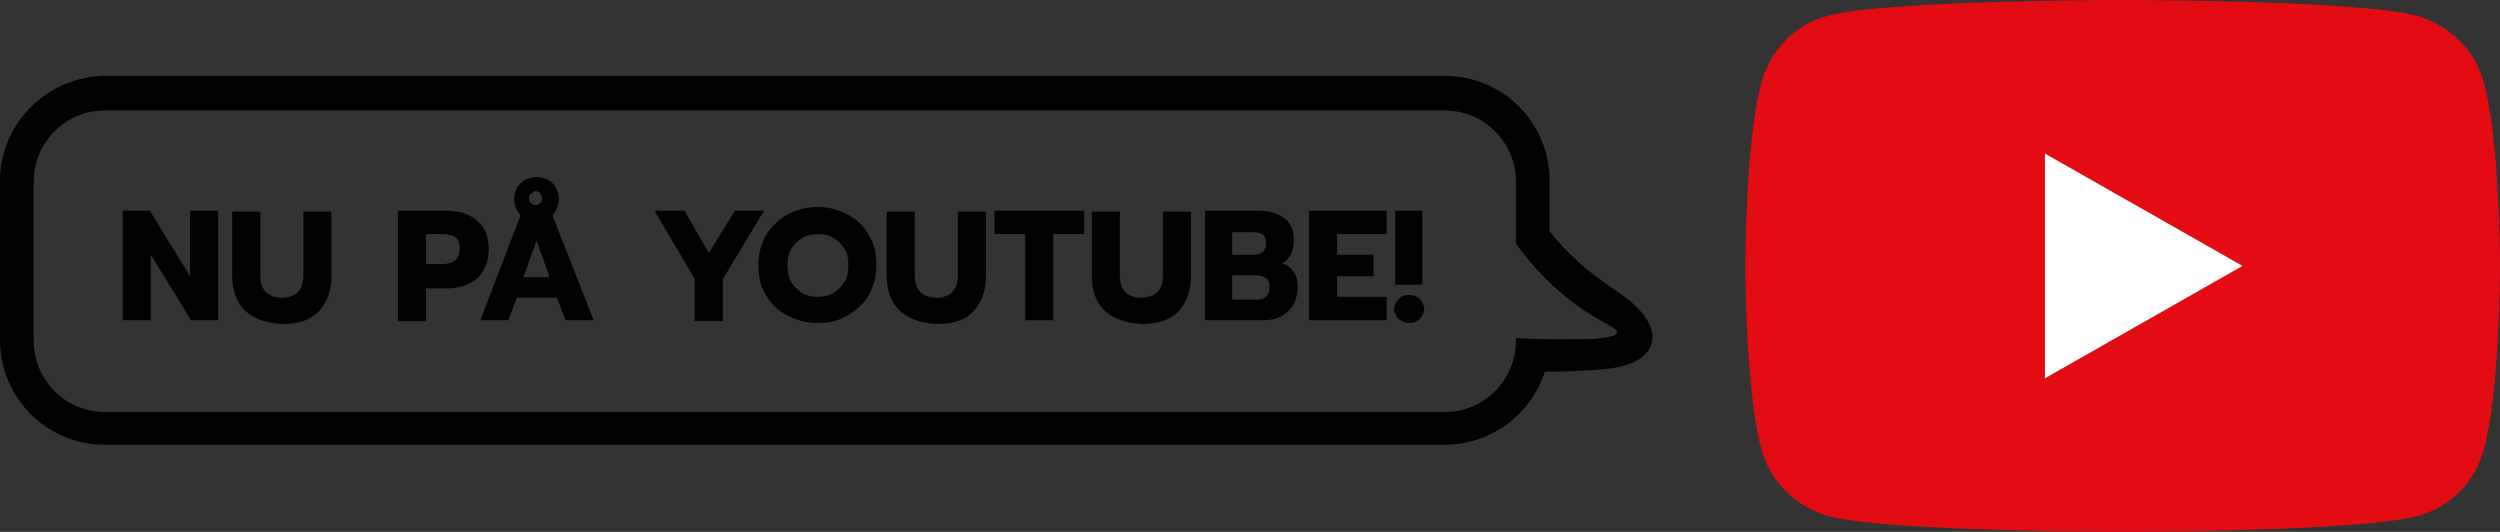
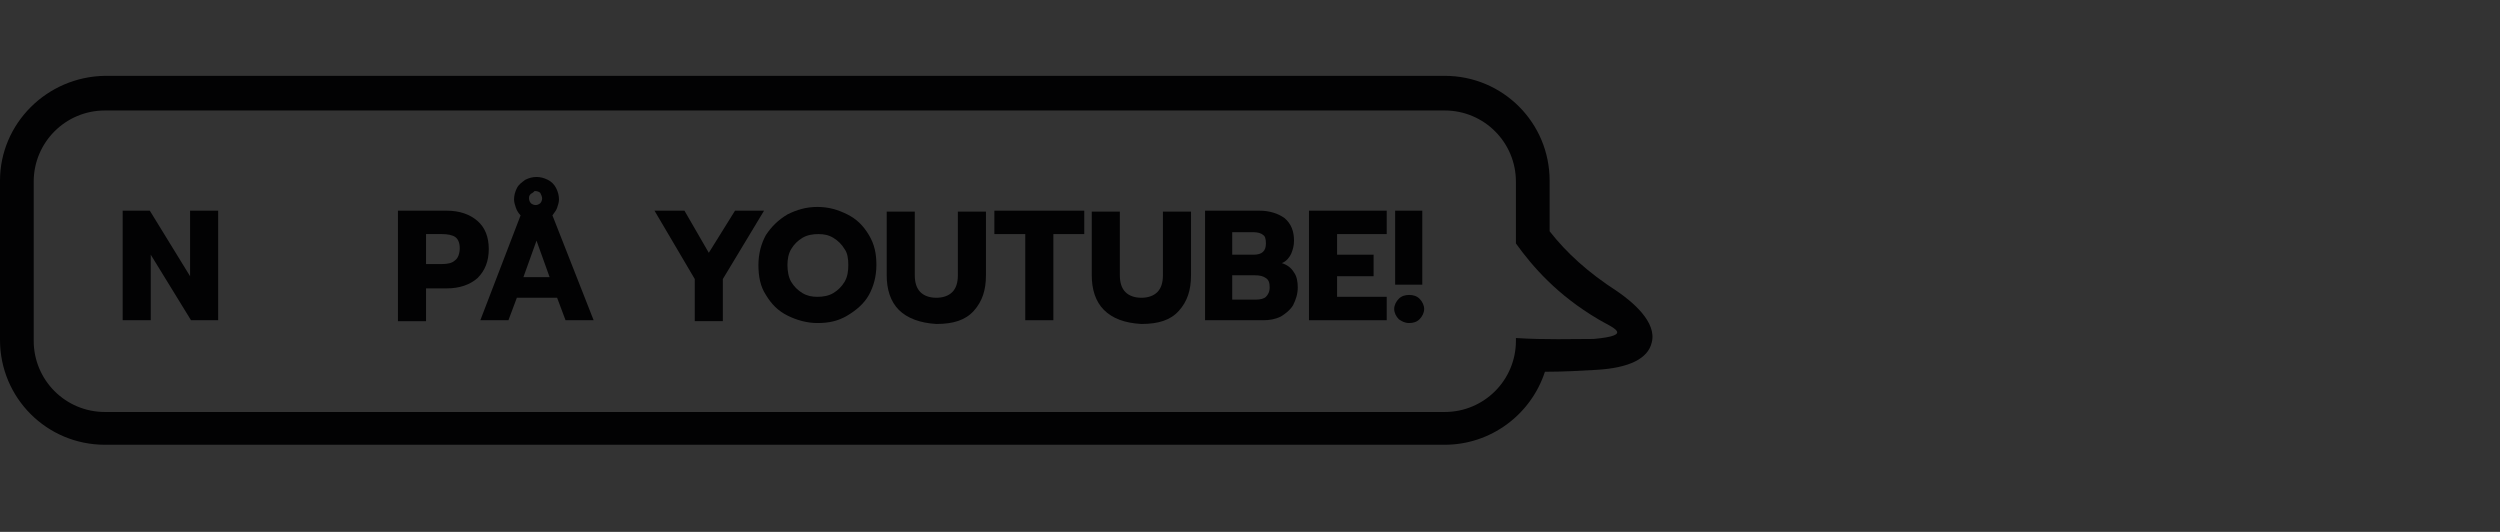
<svg xmlns="http://www.w3.org/2000/svg" version="1.1" id="Lager_1" x="0px" y="0px" viewBox="0 0 267 56.8" style="enable-background:new 0 0 267 56.8;" xml:space="preserve">
  <rect x="0" y="0" width="267" height="56.8" fill="#333333" stroke="none" />
  <style type="text/css">
	.st0{fill:#020203;}
	.st1{display:none;fill:#020203;}
	.st2{fill:#E30C13;}
	.st3{fill:#FFFFFF;}
</style>
  <path class="st0" d="M172.7,31.1c-3.1-2-5.4-4.1-7.2-6.4v-5.4c0-6.2-5-11.2-11.2-11.2H11.2C5,8.2,0,13.2,0,19.3v17  c0,6.2,5,11.2,11.2,11.2h143.1c4.9,0,9.2-3.2,10.7-7.8h0.3c1.7,0,3.5-0.1,5.2-0.2c3.5-0.2,5.5-1.2,5.9-2.9  C177,34.4,174.3,32.2,172.7,31.1z M161.9,36.1v0.3c0,4.2-3.4,7.6-7.6,7.6H11.2c-4.2,0-7.6-3.4-7.6-7.6v-17c0-4.2,3.4-7.6,7.6-7.6  h143.1c4.2,0,7.6,3.4,7.6,7.6v6.6c1.8,2.5,4.4,5.5,8.8,8.1c1.5,0.9,3.9,1.7-0.5,2.1C168.1,36.2,164.9,36.3,161.9,36.1z" />
  <g>
    <path class="st0" d="M13.1,22.5H16l4.3,7v-7h3v11.7h-2.9l-4.3-7v7h-3V22.5z" />
-     <path class="st0" d="M26.1,33.1c-0.9-0.9-1.3-2.2-1.3-3.7v-6.8h3v6.8c0,0.8,0.2,1.4,0.6,1.8c0.4,0.4,1,0.6,1.7,0.6   c0.7,0,1.3-0.2,1.7-0.6s0.6-1,0.6-1.8v-6.8h3v6.8c0,1.6-0.4,2.8-1.3,3.8s-2.2,1.4-4,1.4C28.3,34.5,27,34,26.1,33.1z" />
    <path class="st0" d="M42.5,22.5h5.2c1.4,0,2.5,0.4,3.3,1.1c0.8,0.7,1.2,1.7,1.2,3c0,1.3-0.4,2.3-1.2,3.1c-0.8,0.7-1.9,1.1-3.3,1.1   h-2.2v3.5h-3V22.5z M47.2,28.2c0.6,0,1.1-0.1,1.4-0.4c0.3-0.2,0.5-0.7,0.5-1.3c0-0.6-0.2-1-0.5-1.2c-0.3-0.2-0.8-0.3-1.4-0.3h-1.7   v3.2H47.2z" />
    <path class="st0" d="M63.4,34.2h-3l-0.9-2.4h-4.3l-0.9,2.4h-3L55.6,23c-0.2-0.2-0.4-0.5-0.5-0.8s-0.2-0.6-0.2-0.9   c0-0.4,0.1-0.8,0.3-1.2c0.2-0.4,0.5-0.6,0.9-0.9c0.4-0.2,0.8-0.3,1.2-0.3s0.8,0.1,1.2,0.3c0.4,0.2,0.7,0.5,0.9,0.9   c0.2,0.4,0.3,0.8,0.3,1.2c0,0.3-0.1,0.6-0.2,0.9c-0.1,0.3-0.3,0.5-0.5,0.8L63.4,34.2z M58.7,29.6l-1.4-3.9l-1.4,3.9H58.7z    M56.7,20.7c-0.2,0.2-0.2,0.3-0.2,0.5c0,0.2,0.1,0.4,0.2,0.5s0.3,0.2,0.5,0.2c0.2,0,0.4-0.1,0.5-0.2s0.2-0.3,0.2-0.5   c0-0.2-0.1-0.4-0.2-0.6c-0.1-0.1-0.3-0.2-0.6-0.2C57,20.5,56.9,20.6,56.7,20.7z" />
    <path class="st0" d="M74.2,29.8l-4.3-7.3h3.2l2.6,4.5l2.8-4.5h3.1l-4.4,7.3v4.5h-3V29.8z" />
    <path class="st0" d="M84.1,33.7c-1-0.5-1.7-1.2-2.3-2.2c-0.6-0.9-0.8-2-0.8-3.2c0-1.2,0.3-2.3,0.8-3.2c0.6-0.9,1.3-1.6,2.3-2.2   c1-0.5,2-0.8,3.2-0.8c1.2,0,2.2,0.3,3.2,0.8c1,0.5,1.7,1.2,2.3,2.2s0.8,2,0.8,3.2c0,1.2-0.3,2.3-0.8,3.2s-1.3,1.6-2.3,2.2   s-2,0.8-3.2,0.8C86.2,34.5,85.1,34.2,84.1,33.7z M89,31.3c0.5-0.3,0.9-0.7,1.2-1.2c0.3-0.5,0.4-1.1,0.4-1.8s-0.1-1.3-0.4-1.7   c-0.3-0.5-0.7-0.9-1.2-1.2c-0.5-0.3-1-0.4-1.6-0.4c-0.6,0-1.2,0.1-1.7,0.4c-0.5,0.3-0.9,0.7-1.2,1.2c-0.3,0.5-0.4,1.1-0.4,1.7   s0.1,1.3,0.4,1.8c0.3,0.5,0.7,0.9,1.2,1.2c0.5,0.3,1,0.4,1.6,0.4C87.9,31.7,88.5,31.6,89,31.3z" />
    <path class="st0" d="M96,33.1c-0.9-0.9-1.3-2.2-1.3-3.7v-6.8h3v6.8c0,0.8,0.2,1.4,0.6,1.8c0.4,0.4,1,0.6,1.7,0.6s1.3-0.2,1.7-0.6   s0.6-1,0.6-1.8v-6.8h3v6.8c0,1.6-0.4,2.8-1.3,3.8s-2.2,1.4-4,1.4C98.3,34.5,96.9,34,96,33.1z" />
    <path class="st0" d="M109.5,25h-3.3v-2.5h9.6V25h-3.3v9.2h-3V25z" />
    <path class="st0" d="M117.9,33.1c-0.9-0.9-1.3-2.2-1.3-3.7v-6.8h3v6.8c0,0.8,0.2,1.4,0.6,1.8c0.4,0.4,1,0.6,1.7,0.6   s1.3-0.2,1.7-0.6c0.4-0.4,0.6-1,0.6-1.8v-6.8h3v6.8c0,1.6-0.4,2.8-1.3,3.8s-2.2,1.4-4,1.4C120.1,34.5,118.8,34,117.9,33.1z" />
    <path class="st0" d="M128.6,22.5h5.9c1.1,0,2,0.3,2.7,0.8c0.7,0.6,1,1.4,1,2.4c0,0.5-0.1,0.9-0.3,1.4c-0.2,0.4-0.5,0.8-1,1   c0.6,0.2,1,0.5,1.3,1c0.3,0.4,0.4,1,0.4,1.6c0,0.7-0.2,1.3-0.5,1.9c-0.3,0.5-0.8,0.9-1.3,1.2c-0.6,0.3-1.2,0.4-1.9,0.4h-6.2V22.5z    M133.9,27.2c0.9,0,1.3-0.4,1.3-1.2c0-0.5-0.1-0.8-0.3-0.9c-0.2-0.2-0.6-0.3-1-0.3h-2.3v2.4H133.9z M134.1,32   c0.5,0,0.9-0.1,1.1-0.3c0.2-0.2,0.4-0.5,0.4-1c0-0.5-0.1-0.8-0.4-1c-0.3-0.2-0.6-0.3-1.2-0.3h-2.4V32H134.1z" />
    <path class="st0" d="M139.8,22.5h8.3V25h-5.3v2.2h3.9v2.3h-3.9v2.2h5.3v2.5h-8.3V22.5z" />
    <path class="st0" d="M149.4,34.1c-0.3-0.3-0.5-0.7-0.5-1.1c0-0.4,0.2-0.8,0.5-1.1c0.3-0.3,0.7-0.4,1.1-0.4c0.4,0,0.8,0.1,1.1,0.4   c0.3,0.3,0.5,0.7,0.5,1.1c0,0.4-0.2,0.8-0.5,1.1c-0.3,0.3-0.7,0.4-1.1,0.4C150,34.5,149.7,34.3,149.4,34.1z M149,22.5h2.9v7.9H149   V22.5z" />
  </g>
  <path class="st1" d="M286.1,62.6L284,63c-0.3,0.1-0.5,0.1-0.7,0.1c0,0,0,0,0,0c-0.1-0.8-0.3-1.7-0.4-2.5c-0.1-0.3-0.1-0.7-0.2-1  c-0.1-0.8-0.3-1.4-0.4-2c-0.1-0.6-0.2-1.2-0.3-1.6c0.1,0,0.2-0.1,0.4-0.1l0.3-0.1l2-0.3L273.7-6.1c0-0.2-0.1-0.4-0.1-0.8  c0-0.2-0.1-0.3-0.1-0.5c0-0.2-0.1-0.4-0.1-0.6c0-0.1,0-0.3-0.1-0.4c0-0.2-0.1-0.4-0.1-0.6c0-0.1,0-0.2-0.1-0.4  c0-0.2-0.1-0.3-0.1-0.4c0-0.1,0-0.2,0-0.2c0,0,0,0,0,0c-0.6,0.1-1.2,0.2-1.9,0.3c0,0-0.7,0.1-1,0.2l-0.5,0.1c0,0-0.1,0-0.2,0  c0-0.2-0.1-0.4-0.2-0.8c-0.1-0.8-0.3-1.7-0.4-2.5c-0.1-0.8-0.3-1.7-0.5-2.5l-0.2-0.9v0l0-0.1l0-0.2v0c0.1,0,0.3-0.1,0.7-0.2  c0.3-0.1,0.6-0.1,0.9-0.2l2-0.4l-1.3-7.2L177.1-7.6l0.9,5.2l0.4,2c0,0,2.9-0.5,3.5-0.6c0.4-0.1,0.7-0.1,0.9-0.1c0.1,0,0.2,0,0.3,0  c0,0.1,0.1,0.2,0.1,0.4c0.2,1.7,0.5,3.4,0.9,5c0.1,0.6,0.3,1.7,0.3,1.8c-0.1,0-0.3,0.1-0.5,0.1l-0.6,0.1c-0.5,0.1-1.1,0.2-1.6,0.3  l-2,0.4l11.8,65.4l2.4-0.4c1.4-0.3,2.5-0.5,3.1-0.5c0.1,0.5,0.3,1.4,0.4,2.2c0.1,0.4,0.1,0.9,0.2,1.4l0.2,1.2  c0.2,0.9,0.4,1.9,0.4,2.4c-0.5,0.2-1.5,0.3-2.5,0.5l-3,0.5l1.2,6.7l93.4-16.8L286.1,62.6z M196.4,62.7l-8.7-48.4  c0.1-0.5,0.3-1,0.5-1.4c0.7-1.2,1.9-2.1,3.3-2.4l72.4-12.7c1.3-0.2,2.5,0.1,3.5,0.7c0.5,0.3,0.9,0.7,1.2,1.1l8.7,48  c0,0.2-0.1,0.4-0.1,0.7c-0.5,1.7-1.9,3-3.8,3.4l-72.4,12.6c-1.7,0.3-3.3-0.3-4.3-1.5C196.5,62.9,196.4,62.8,196.4,62.7z M260.4-7.7  c-0.1,0-0.2,0.1-0.5,0.1c-0.1,0-0.2,0-0.3,0c-1,0.2-1.9,0.3-2.6,0.5c-1.2,0.2-2.2,0.4-2.8,0.5c-0.1-0.4-0.2-1.1-0.3-1.8  c-0.1-0.6-0.2-1.3-0.3-2c-0.1-0.7-0.2-1.2-0.3-1.7c-0.1-0.6-0.2-1.2-0.3-1.6c0.7-0.2,2.1-0.5,3.7-0.7l1.1-0.2c0.4-0.1,1-0.2,1.4-0.2  c0,0.2,0.1,0.4,0.2,0.7C259.7-12.1,260.1-9.9,260.4-7.7C260.4-7.8,260.4-7.8,260.4-7.7z M245.2-5L245.2-5L245-5  c-0.5,0.1-1.4,0.3-2.4,0.5c-0.7,0.1-1.4,0.2-2.2,0.4c-0.3,0.1-0.6,0.1-0.9,0.2c-0.1,0-0.2,0-0.3,0l-0.2,0L239-4.2  c0-0.1-0.1-0.3-0.1-0.4c-0.2-1-0.4-2-0.5-3.1L238-9.5l-0.3-1.5l0.1,0l0,0l0.1,0l0.2,0l0.2,0l2.1-0.4c0.8-0.1,1.5-0.3,2.2-0.4l0.2,0  c0.1,0,0.3,0,0.4-0.1l0.2,0l0.1,0c0.1,0,0.2,0,0.3,0h0.2l0.1,0.4l0,0.1c0.1,0.4,0.2,0.8,0.2,1.4l0.1,0.5c0,0.3,0.1,0.7,0.2,1.1  c0,0,0.2,1.1,0.3,1.5c0.1,0.6,0.2,1.2,0.3,1.7C245.1-5.6,245.2-5.1,245.2-5z M223.7-1.3c0-0.1-0.1-0.3-0.1-0.5  c-0.2-0.9-0.4-1.9-0.5-2.8c0,0-0.3-1.8-0.5-2.5c-0.1-0.3-0.1-0.6-0.2-1c0-0.1,0-0.1,0-0.1c0.1-0.1,0.3-0.1,0.7-0.2l2-0.4  c1-0.2,1.9-0.4,2.5-0.4c0.2,0,0.4,0,0.6-0.1l0.1,0c0.1,0,0.1,0,0.2,0c0,0,0,0.2,0.1,0.3c0.1,0.4,0.2,0.9,0.3,1.6  c0.1,0.5,0.2,1.1,0.3,1.7c0.1,0.6,0.2,1.1,0.3,1.5c0.1,0.6,0.2,1.2,0.3,1.6l0,0.4l0,0.1c-0.2,0.1-0.4,0.1-0.6,0.2  c-0.5,0.1-1.2,0.2-1.9,0.4c-0.7,0.1-1.5,0.2-2.3,0.4c-0.4,0.1-0.9,0.2-1.3,0.2v0L223.7-1.3z M214.8,0.5c-0.1,0-0.2,0.1-0.4,0.1  c-0.3,0.1-2.4,0.4-3,0.5c-0.8,0.1-1.6,0.3-2.3,0.4l-0.2,0l-0.1,0c0,0-0.1,0-0.1,0c-0.3-1.8-0.7-3.6-1-5.4c0,0-0.3-1.8-0.3-1.8l0,0  l0,0l0.1,0l0.1,0l0,0l0.1,0l0,0l0.1,0l0.1,0l0.1,0c0.9-0.2,1.9-0.3,2.8-0.5c0.7-0.1,1.4-0.2,2.1-0.4l0.2,0l0.3,0h0.1  c0.1,0.9,0.3,1.7,0.4,2.6c0.1,0.4,0.1,0.7,0.2,1.1l0.2,1.2C214.5-1.1,214.6-0.3,214.8,0.5z M199.5,3.2c0,0-0.3,0.1-0.3,0.1  c-0.1,0-0.2,0.1-0.4,0.1l-0.2,0.1c-0.4,0.1-1,0.2-1.5,0.3c-0.7,0.1-1.4,0.2-2.3,0.4c-0.1,0-0.3,0-0.4,0.1L194,3.8l-0.1,0l-0.2-0.1  l-0.4,0.3c0-0.1,0-0.2-0.1-0.3c0-0.1,0-0.2-0.1-0.3c0-0.1,0-0.2-0.1-0.3c-0.1-0.5-0.2-1-0.3-1.5c-0.1-0.8-0.3-1.5-0.4-2.3  c0-0.2-0.1-0.5-0.2-0.8c-0.1-0.3-0.1-0.6-0.2-1c0-0.2,0-0.3-0.1-0.4l0.1,0c0,0,0.1-0.1,0.1-0.1l0.1,0l0.1,0l0.1,0  c0.1,0,0.2-0.1,0.4-0.1c1.1-0.2,2.2-0.4,3.3-0.6c0.4-0.1,0.8-0.2,1.2-0.2c0.3-0.1,0.5-0.1,0.7-0.1c0.1,0,0.2,0,0.2,0  c0,0,0,0.1,0.1,0.3c0.1,0.8,0.2,1.6,0.4,2.3c0.1,0.3,0.4,1.9,0.4,1.9c0.2,0.9,0.3,1.7,0.4,2.2l0,0.3L199.5,3.2z M269,66.1l-0.1,0  l-0.1-0.3c0,0-0.1,0-0.1,0l-0.1,0l-0.1,0l-0.1,0l-0.1,0l0,0c0,0,0-0.1-0.1-0.4l0-0.2c0-0.1,0-0.3-0.1-0.4c-0.1-0.6-0.2-1.1-0.3-1.7  c0,0-0.3-1.8-0.4-2.2c-0.2-0.8-0.3-1.5-0.3-2c0-0.1,0-0.3,0-0.3l0.4-0.1c0.1,0,0.3-0.1,0.5-0.1c0,0,0.5-0.1,0.6-0.1L270,58  c0.5-0.1,1.1-0.2,1.6-0.3c0.6-0.1,1.1-0.2,1.4-0.2c0,0.2,0.1,0.4,0.2,0.8c0.4,1.9,0.7,3.7,1,5.6c0.1,0.3,0.1,0.6,0.1,0.7  c0,0-0.1,0-0.2,0.1c-0.2,0-0.3,0.1-0.6,0.1l-0.1,0c-0.2,0-0.4,0.1-0.6,0.1c-0.4,0.1-0.9,0.2-1.3,0.2c-0.6,0.1-1.3,0.2-1.8,0.3  c-0.1,0-0.3,0.1-0.4,0.1c-0.1,0-0.3,0.1-0.4,0.1L269,66.1z M257.1,59.8L257.1,59.8l0.2,0.6c0,0,0.3,0,0.4-0.1h0.1l0,0.1l0.1,0.3  c0,0.2,0.1,0.3,0.1,0.5c0.1,0.5,0.2,1,0.3,1.5l0.7,3.7c0.1,0.3,0.1,0.7,0.2,1c0,0,0,0,0,0c-0.1,0-0.3,0.1-0.5,0.1  c-0.1,0-0.5,0.1-0.5,0.1c-0.7,0.1-1.4,0.2-2,0.3l-0.5,0.1c-0.6,0.1-1.1,0.2-1.5,0.3c-0.2,0-0.4,0.1-0.5,0.1l-0.3,0c0,0-0.4,0-0.4,0  l0-0.1c-0.1-0.5-0.2-1.2-0.4-2c-0.1-0.5-0.2-1-0.3-1.5c-0.1-0.6-0.2-1.1-0.3-1.5c-0.1-0.5-0.2-1-0.3-1.4c0-0.1,0-0.2,0-0.4  c0,0,0-0.1,0-0.1l0,0c0,0,0.4-0.1,0.5-0.1l0.4-0.1c0.7-0.1,1.6-0.3,2.6-0.5l1.1-0.2l0.9-0.1L257.1,59.8z M242.7,63.3  c0,0.1,0.1,0.3,0.1,0.3l0,0.1c0.1,0.4,0.2,0.8,0.2,1.4c0.1,0.5,0.2,1.1,0.3,1.7c0,0,0,0.2,0,0.3c0,0.3,0.1,0.7,0.1,1.1  c0,0,0.1,0.7,0.1,0.9l0.1,0.6l0,0.4c-1.4,0.6-3.2,0.8-5,1.1c-0.3,0-0.5,0.1-0.8,0.1c0,0-0.1,0-0.1-0.1c-0.6-2.5-1-4.5-1.2-6.4  c0,0-0.1-0.5,0-0.6c0.2-0.1,0.6-0.2,0.8-0.2c0,0,2.8-0.5,2.8-0.5c0.4-0.1,0.8-0.1,1.2-0.2c0.2,0,0.3,0,0.5-0.1l0.1,0  c0.1,0,0.2,0,0.3,0l0.1,0v0L242.7,63.3z M228.7,72.9l-0.1,0c-0.1,0-0.2,0.1-0.4,0.1c-1.8,0.3-3.5,0.6-5.2,0.9  c-0.3,0.1-0.5,0.1-0.6,0.1c0,0,0,0,0,0c0,0,0-0.1,0-0.1c-0.1-0.5-0.2-0.9-0.2-1.4c-0.1-0.3-0.3-1.7-0.4-2c-0.1-0.5-0.2-0.9-0.2-1.3  l-0.1-0.8c-0.1-0.3-0.1-0.6-0.2-0.9l0-0.1c0,0-0.1-0.5-0.1-0.5l0.2,0c0.1,0,0.3-0.1,0.5-0.1c0.1,0,0.6-0.1,0.6-0.1  c0.6-0.1,1.3-0.2,2.1-0.4c0,0,1.1-0.2,1.6-0.3c0.2,0,0.7-0.1,0.7-0.1c0.1,0,0.3,0,0.4,0h0.1l0,0c0.1,0.2,0.1,0.4,0.2,0.7  c0.1,0.4,0.1,0.8,0.2,1.2C228.1,69.4,228.4,71.1,228.7,72.9L228.7,72.9z M206.6,73.3l-0.2-1l0,0c-0.2-0.8-0.3-1.7-0.5-2.5  c0,0,0,0,0,0l0,0v0l0.2-0.1l0.5-0.1l0,0l1.1-0.2c0.8-0.1,1.6-0.3,2.3-0.4c0.4-0.1,0.7-0.1,1.1-0.2c0.1,0,0.3-0.1,0.4-0.1  c0.1,0,0.3,0,0.3,0h0l0.1,0l0,0.1c0,0,0,0.1,0,0.2c0.1,0.8,0.2,1.6,0.4,2.4c0.1,0.3,0.4,1.9,0.4,2.3c0.2,0.9,0.3,1.8,0.4,2.2  c-0.5,0.2-1.6,0.3-2.6,0.5c-0.7,0.1-1.4,0.2-2.2,0.4c-0.3,0-0.5,0.1-0.7,0.1l-0.3,0c-0.1,0-0.3,0-0.4,0l0-0.1c0,0-0.1-0.3-0.1-0.4  c0,0-0.1-0.4-0.1-0.8c-0.1-0.4-0.2-0.9-0.2-1.3v0l0,0L206.6,73.3z" />
  <g>
-     <path class="st2" d="M265.3,8.9c-0.9-3.5-3.7-6.2-7.1-7.2C251.9,0,226.7,0,226.7,0s-25.2,0-31.5,1.7c-3.5,0.9-6.2,3.7-7.1,7.2   c-1.7,6.3-1.7,19.5-1.7,19.5s0,13.2,1.7,19.5c0.9,3.5,3.7,6.2,7.1,7.2c6.3,1.7,31.5,1.7,31.5,1.7s25.2,0,31.5-1.7   c3.5-0.9,6.2-3.7,7.1-7.2c1.7-6.3,1.7-19.5,1.7-19.5S267,15.2,265.3,8.9L265.3,8.9z" />
-     <polygon class="st3" points="218.4,40.4 239.5,28.4 218.4,16.4 218.4,40.4  " />
-   </g>
+     </g>
</svg>